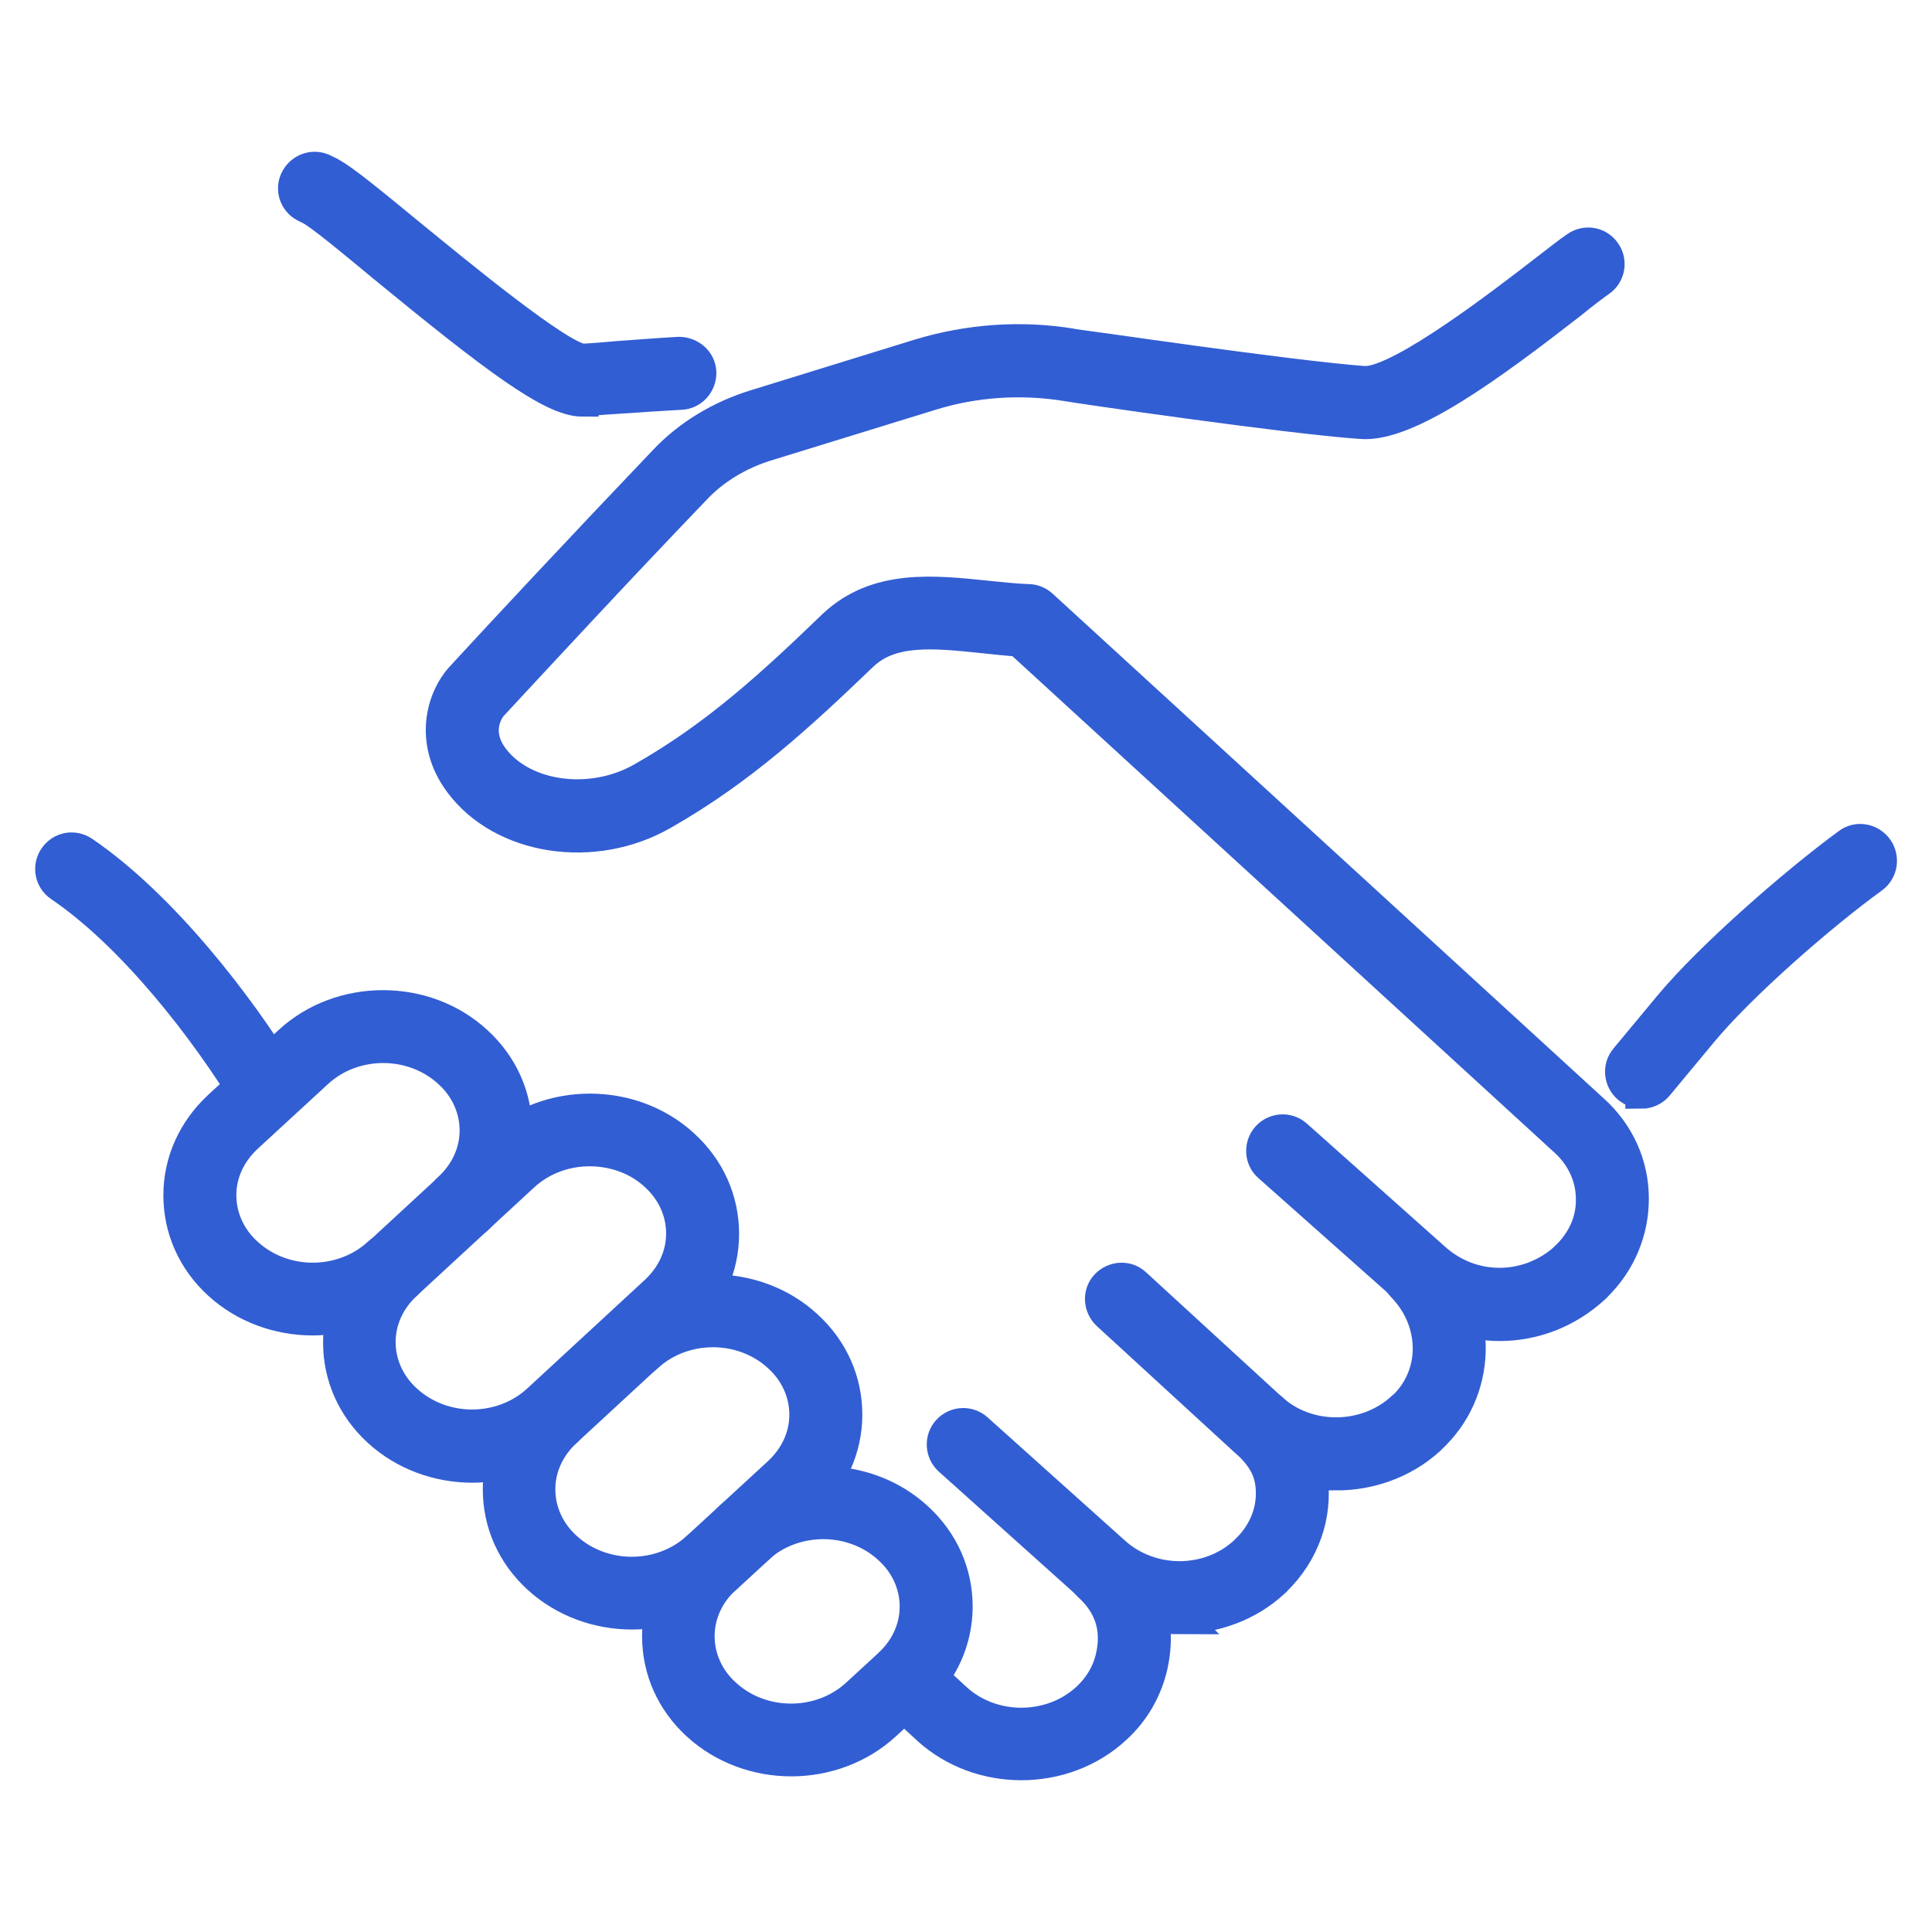
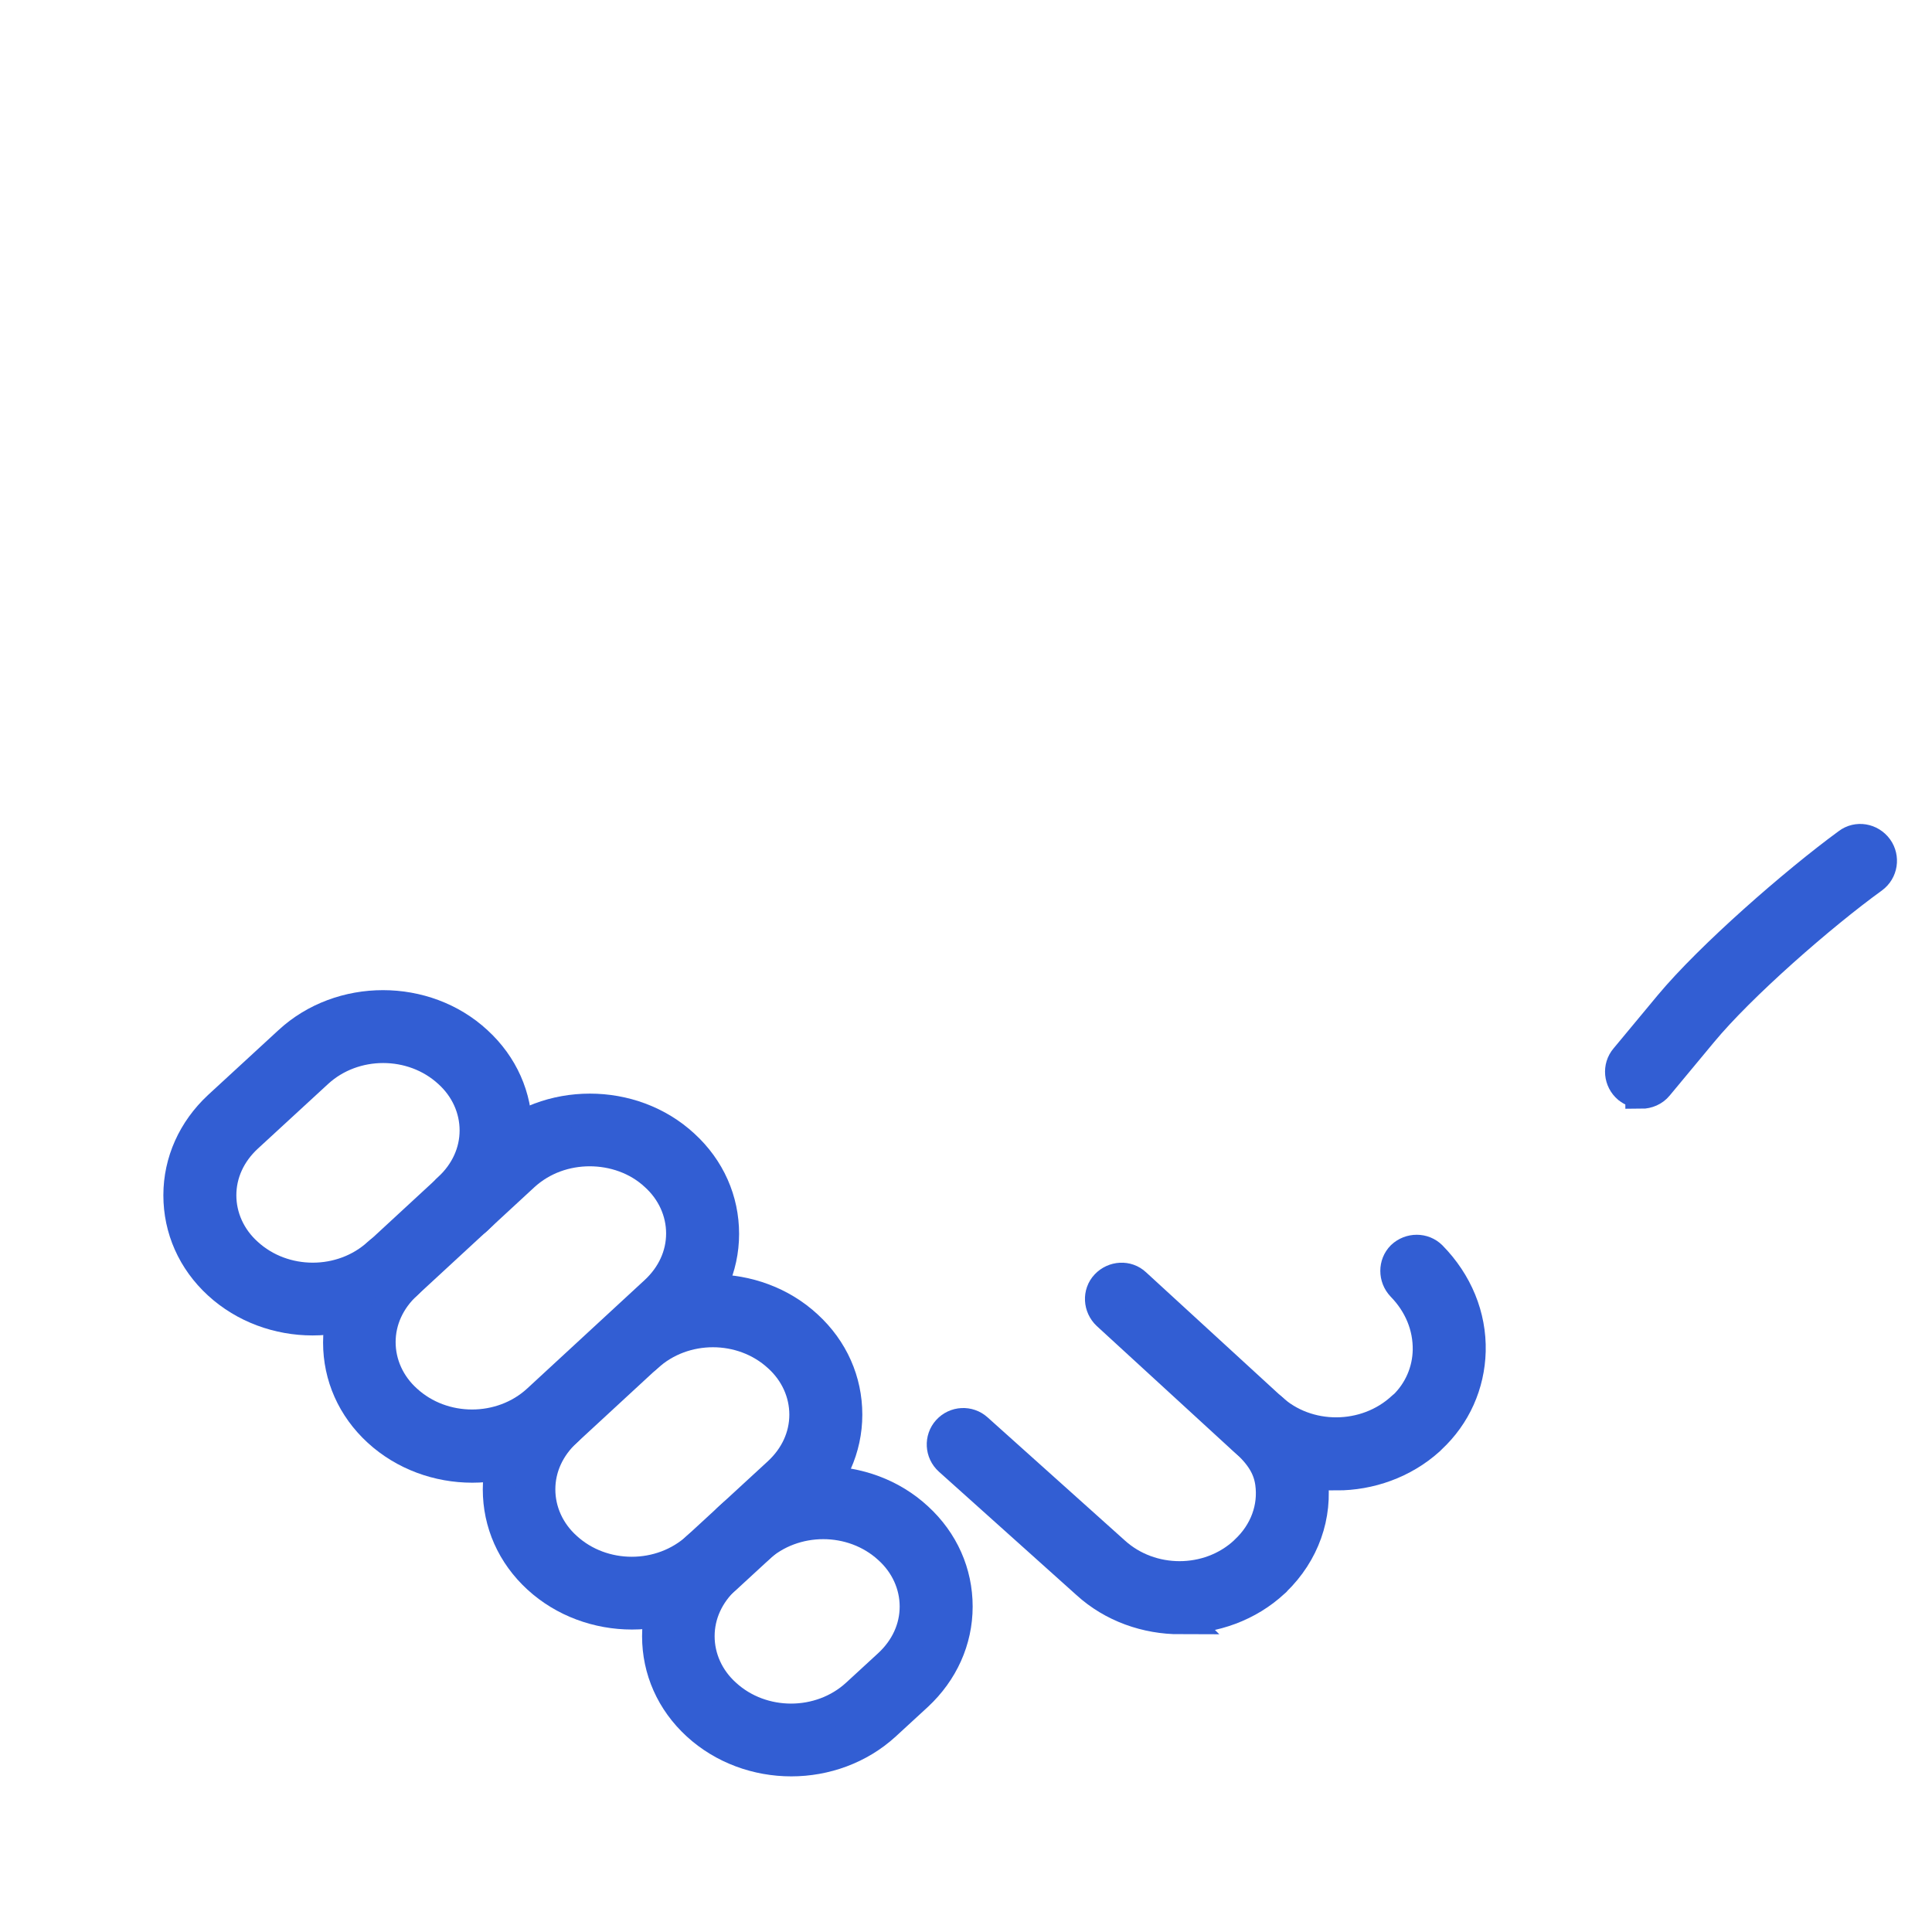
<svg xmlns="http://www.w3.org/2000/svg" id="Capa_1" data-name="Capa 1" viewBox="0 0 45 45">
  <defs>
    <style>
      .cls-1 {
        fill: #325ed3;
        stroke: #325ed3;
        stroke-miterlimit: 10;
        stroke-width: .75px;
      }
    </style>
  </defs>
  <path class="cls-1" d="M38.23,25.44c-.11,0-.21-.04-.3-.11-.2-.17-.23-.47-.06-.67l1.03-1.24c.95-1.14,2.92-2.86,4.15-3.76.21-.16.51-.11.67.11.15.21.11.51-.11.67-1.19.86-3.08,2.51-3.98,3.6l-1.03,1.24c-.09.11-.23.17-.37.17Z" />
-   <path class="cls-1" d="M13.57,9.33c-.71,0-2.02-.98-4.65-3.14-.71-.59-1.45-1.2-1.68-1.32l-.14-.07c-.23-.12-.32-.41-.19-.64s.41-.32.65-.19l.14.07c.29.16.86.62,1.83,1.42,1.14.93,3.5,2.88,4.04,2.92.22-.01.49-.03.8-.06.43-.03.91-.07,1.44-.1.26,0,.49.19.5.45.01.26-.19.49-.45.5-.52.03-1,.06-1.42.09-.31.02-.59.04-.83.06-.01,0-.03,0-.04,0Z" />
-   <path class="cls-1" d="M6.22,25.87c-.16,0-.32-.08-.41-.23-1.01-1.66-2.7-3.85-4.41-5.01-.22-.15-.27-.45-.12-.66.15-.22.44-.27.66-.12,1.83,1.25,3.62,3.56,4.68,5.3.14.22.07.52-.16.65-.08.05-.16.07-.25.07Z" />
  <g>
-     <path class="cls-1" d="M34.93,30.86c-.77,0-1.54-.28-2.16-.85l-3.21-2.85c-.2-.17-.21-.48-.04-.67.18-.2.48-.21.67-.04l3.21,2.86c.87.79,2.16.79,3.04.02.01-.01.02-.03.04-.04.39-.37.61-.85.6-1.36,0-.51-.22-1-.62-1.36l-12.72-11.65c-.28-.02-.56-.05-.84-.08-1.15-.12-2.14-.22-2.81.41-1.47,1.41-2.83,2.67-4.66,3.71-1.61.92-3.73.59-4.71-.73-.73-.98-.39-1.99.02-2.44,1.03-1.12,2.88-3.1,4.75-5.06.56-.59,1.28-1.02,2.07-1.27l3.85-1.19c1.15-.35,2.38-.44,3.57-.24.04,0,5.11.75,6.79.87.01,0,.02,0,.04,0,.84,0,3.29-1.9,4.22-2.62.3-.23.54-.42.69-.52.22-.15.51-.1.66.12.15.21.1.51-.12.66-.14.1-.37.27-.65.5-1.89,1.47-3.83,2.9-4.91,2.81-1.72-.12-6.66-.84-6.86-.88-1.05-.17-2.13-.1-3.14.21l-3.86,1.19c-.64.2-1.22.55-1.66,1.02-1.88,1.96-3.71,3.94-4.74,5.05,0,0-.47.54.04,1.22.7.93,2.29,1.15,3.48.47,1.73-.98,3.05-2.2,4.47-3.57,1-.93,2.3-.79,3.56-.66.32.03.64.07.97.08.11,0,.22.05.3.12l12.84,11.76c.6.54.93,1.27.93,2.06,0,.76-.3,1.48-.86,2.03-.01.02-.03.03-.04.04-.63.58-1.41.87-2.2.87Z" />
-     <path class="cls-1" d="M23.79,41.09c-.78,0-1.56-.27-2.16-.81l-.89-.82c-.19-.18-.21-.48-.03-.67.18-.2.48-.21.67-.03l.89.82c.85.77,2.22.76,3.06-.02.29-.27.49-.61.57-.99.14-.65-.04-1.2-.54-1.65-.19-.18-.21-.48-.03-.67.18-.2.48-.21.67-.03.75.68,1.04,1.56.83,2.55-.12.56-.41,1.08-.85,1.48-.6.56-1.4.84-2.19.84Z" />
    <path class="cls-1" d="M31.13,34.33c-.79,0-1.58-.28-2.18-.83l-3.15-2.89c-.19-.18-.21-.48-.03-.67.18-.19.48-.21.67-.03l3.15,2.89c.85.79,2.23.78,3.08-.01.01-.01.02-.02.04-.03.36-.35.56-.82.57-1.31.01-.56-.21-1.09-.62-1.51-.18-.19-.18-.49,0-.67.19-.18.49-.18.67,0,.6.61.92,1.39.9,2.2-.02.77-.34,1.49-.91,2.02-.01.01-.03.03-.04.04-.6.54-1.38.81-2.15.81Z" />
    <path class="cls-1" d="M27.49,37.69c-.78,0-1.57-.27-2.17-.82l-3.2-2.87c-.2-.18-.21-.48-.04-.67.18-.2.48-.21.67-.04l3.2,2.87c.85.77,2.2.77,3.04,0,0,0,.02-.02.03-.03.46-.43.67-1.01.59-1.59-.05-.36-.23-.66-.61-1-.19-.18-.21-.48-.03-.67s.48-.21.67-.03c.54.5.83,1,.91,1.58.12.88-.19,1.75-.85,2.39,0,.01-.02.02-.03.03-.6.56-1.4.84-2.19.84Z" />
  </g>
  <g>
    <path class="cls-1" d="M7.28,30.73c-.79,0-1.58-.28-2.18-.83-.6-.55-.92-1.28-.92-2.06s.33-1.51.92-2.06l1.64-1.51c1.2-1.11,3.16-1.11,4.36,0,.6.55.92,1.28.92,2.06,0,.78-.33,1.51-.92,2.06-.19.18-.5.17-.67-.03-.18-.19-.17-.5.03-.67.4-.37.62-.85.62-1.36s-.22-1-.62-1.36c-.85-.78-2.22-.78-3.07,0l-1.64,1.51c-.4.37-.62.85-.62,1.36,0,.51.22,1,.62,1.36.85.78,2.22.78,3.07,0,.19-.18.49-.17.67.03.18.19.17.49-.03.67-.6.55-1.39.83-2.18.83Z" />
    <path class="cls-1" d="M11,34.16c-.79,0-1.58-.28-2.18-.83h0c-.6-.55-.92-1.28-.92-2.06s.33-1.51.92-2.06l2.74-2.53c1.2-1.11,3.16-1.11,4.36,0,.6.55.92,1.28.92,2.06s-.33,1.51-.92,2.06l-2.74,2.53c-.6.55-1.39.83-2.18.83ZM13.74,26.79c-.56,0-1.11.19-1.54.58l-2.74,2.53c-.4.37-.62.85-.62,1.36,0,.51.22,1,.62,1.36h0c.85.78,2.22.78,3.07,0l2.74-2.53c.4-.37.62-.85.62-1.36s-.22-1-.62-1.36c-.42-.39-.98-.58-1.54-.58Z" />
    <path class="cls-1" d="M14.72,37.58c-.79,0-1.58-.28-2.18-.83-.6-.55-.92-1.28-.92-2.06,0-.78.33-1.51.92-2.06.19-.18.49-.17.67.03s.17.5-.03.67c-.4.37-.62.85-.62,1.36,0,.51.22,1,.62,1.36.85.78,2.22.78,3.07,0l1.89-1.74c.4-.37.62-.85.62-1.36s-.22-1-.62-1.36c-.85-.78-2.22-.78-3.07,0-.19.18-.5.17-.67-.03-.18-.19-.17-.49.03-.67,1.2-1.11,3.16-1.11,4.36,0,.6.55.92,1.28.92,2.06s-.33,1.51-.92,2.06l-1.89,1.74c-.6.55-1.39.83-2.18.83Z" />
    <path class="cls-1" d="M18.43,41c-.79,0-1.58-.28-2.18-.83-.6-.55-.92-1.28-.92-2.06s.33-1.51.92-2.06c.19-.18.49-.17.67.03.18.19.17.49-.03.67-.4.37-.62.85-.62,1.36,0,.51.22,1,.62,1.36.85.78,2.22.78,3.07,0l.75-.69c.4-.37.62-.85.62-1.36s-.22-1-.62-1.36c-.85-.78-2.22-.78-3.07,0-.19.18-.5.17-.67-.03-.18-.19-.17-.5.03-.67,1.2-1.11,3.16-1.11,4.36,0,.6.55.92,1.28.92,2.06,0,.78-.33,1.51-.92,2.06l-.75.69c-.6.55-1.39.83-2.18.83Z" />
  </g>
</svg>